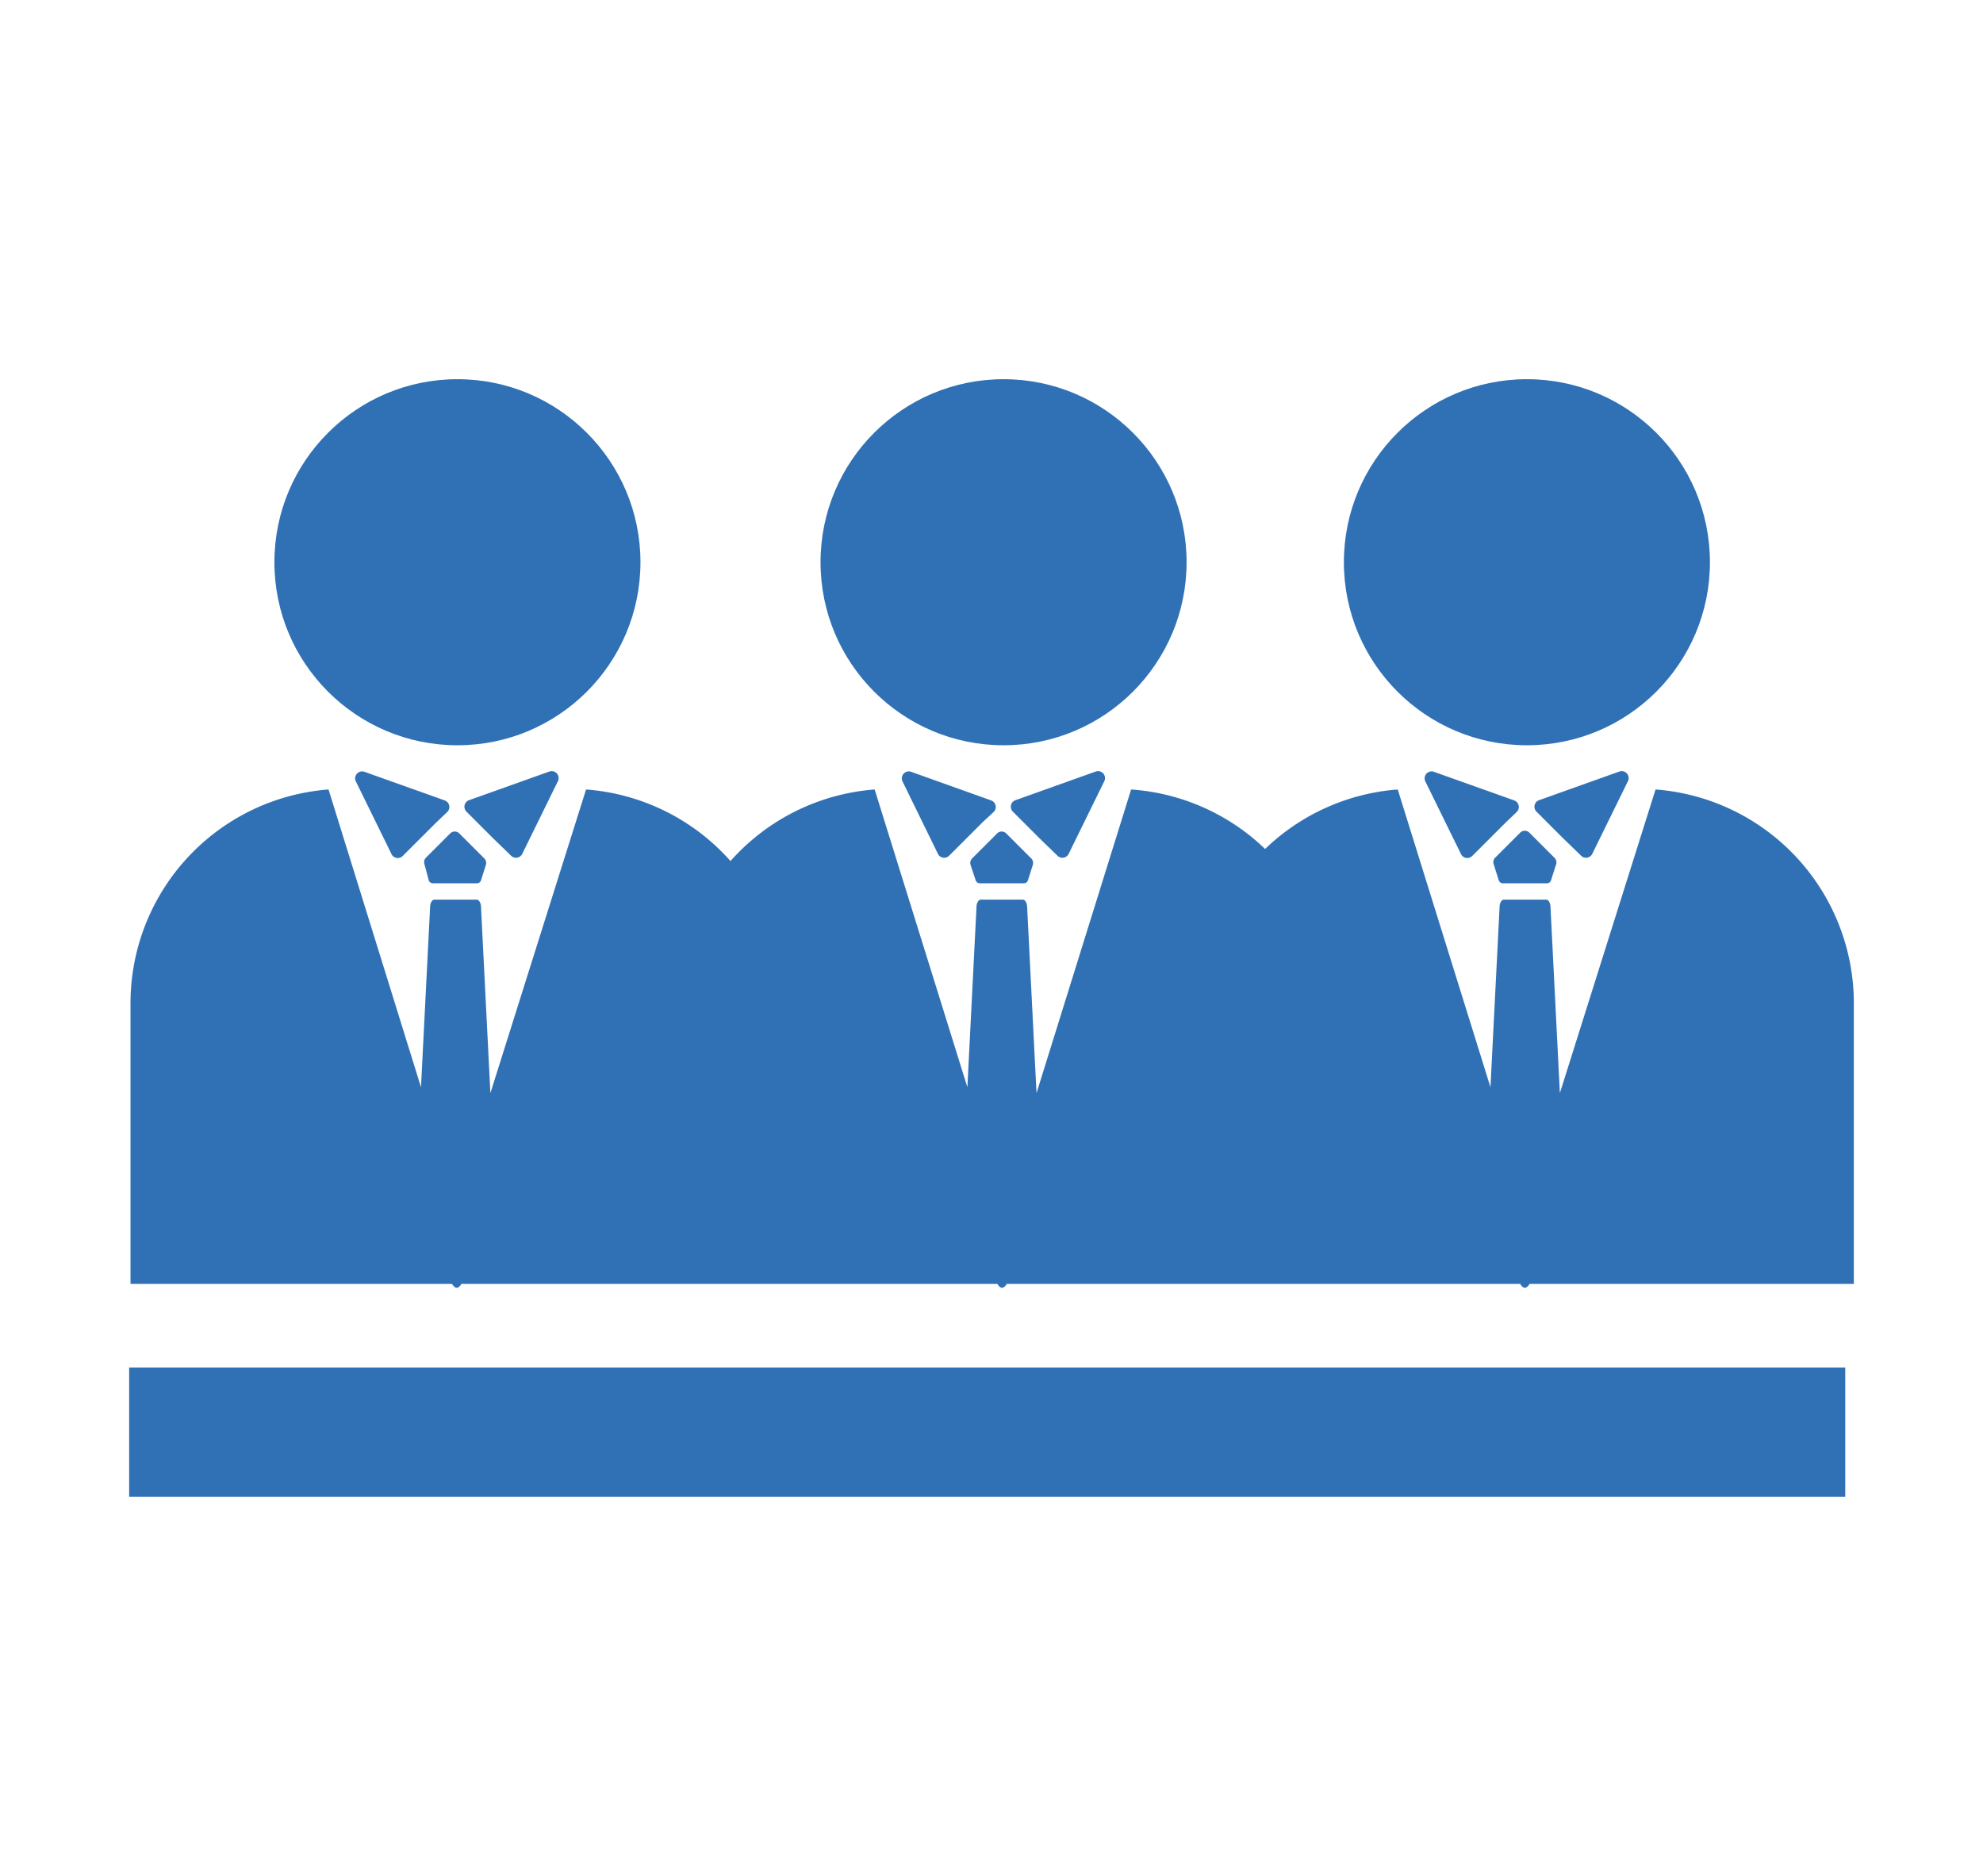
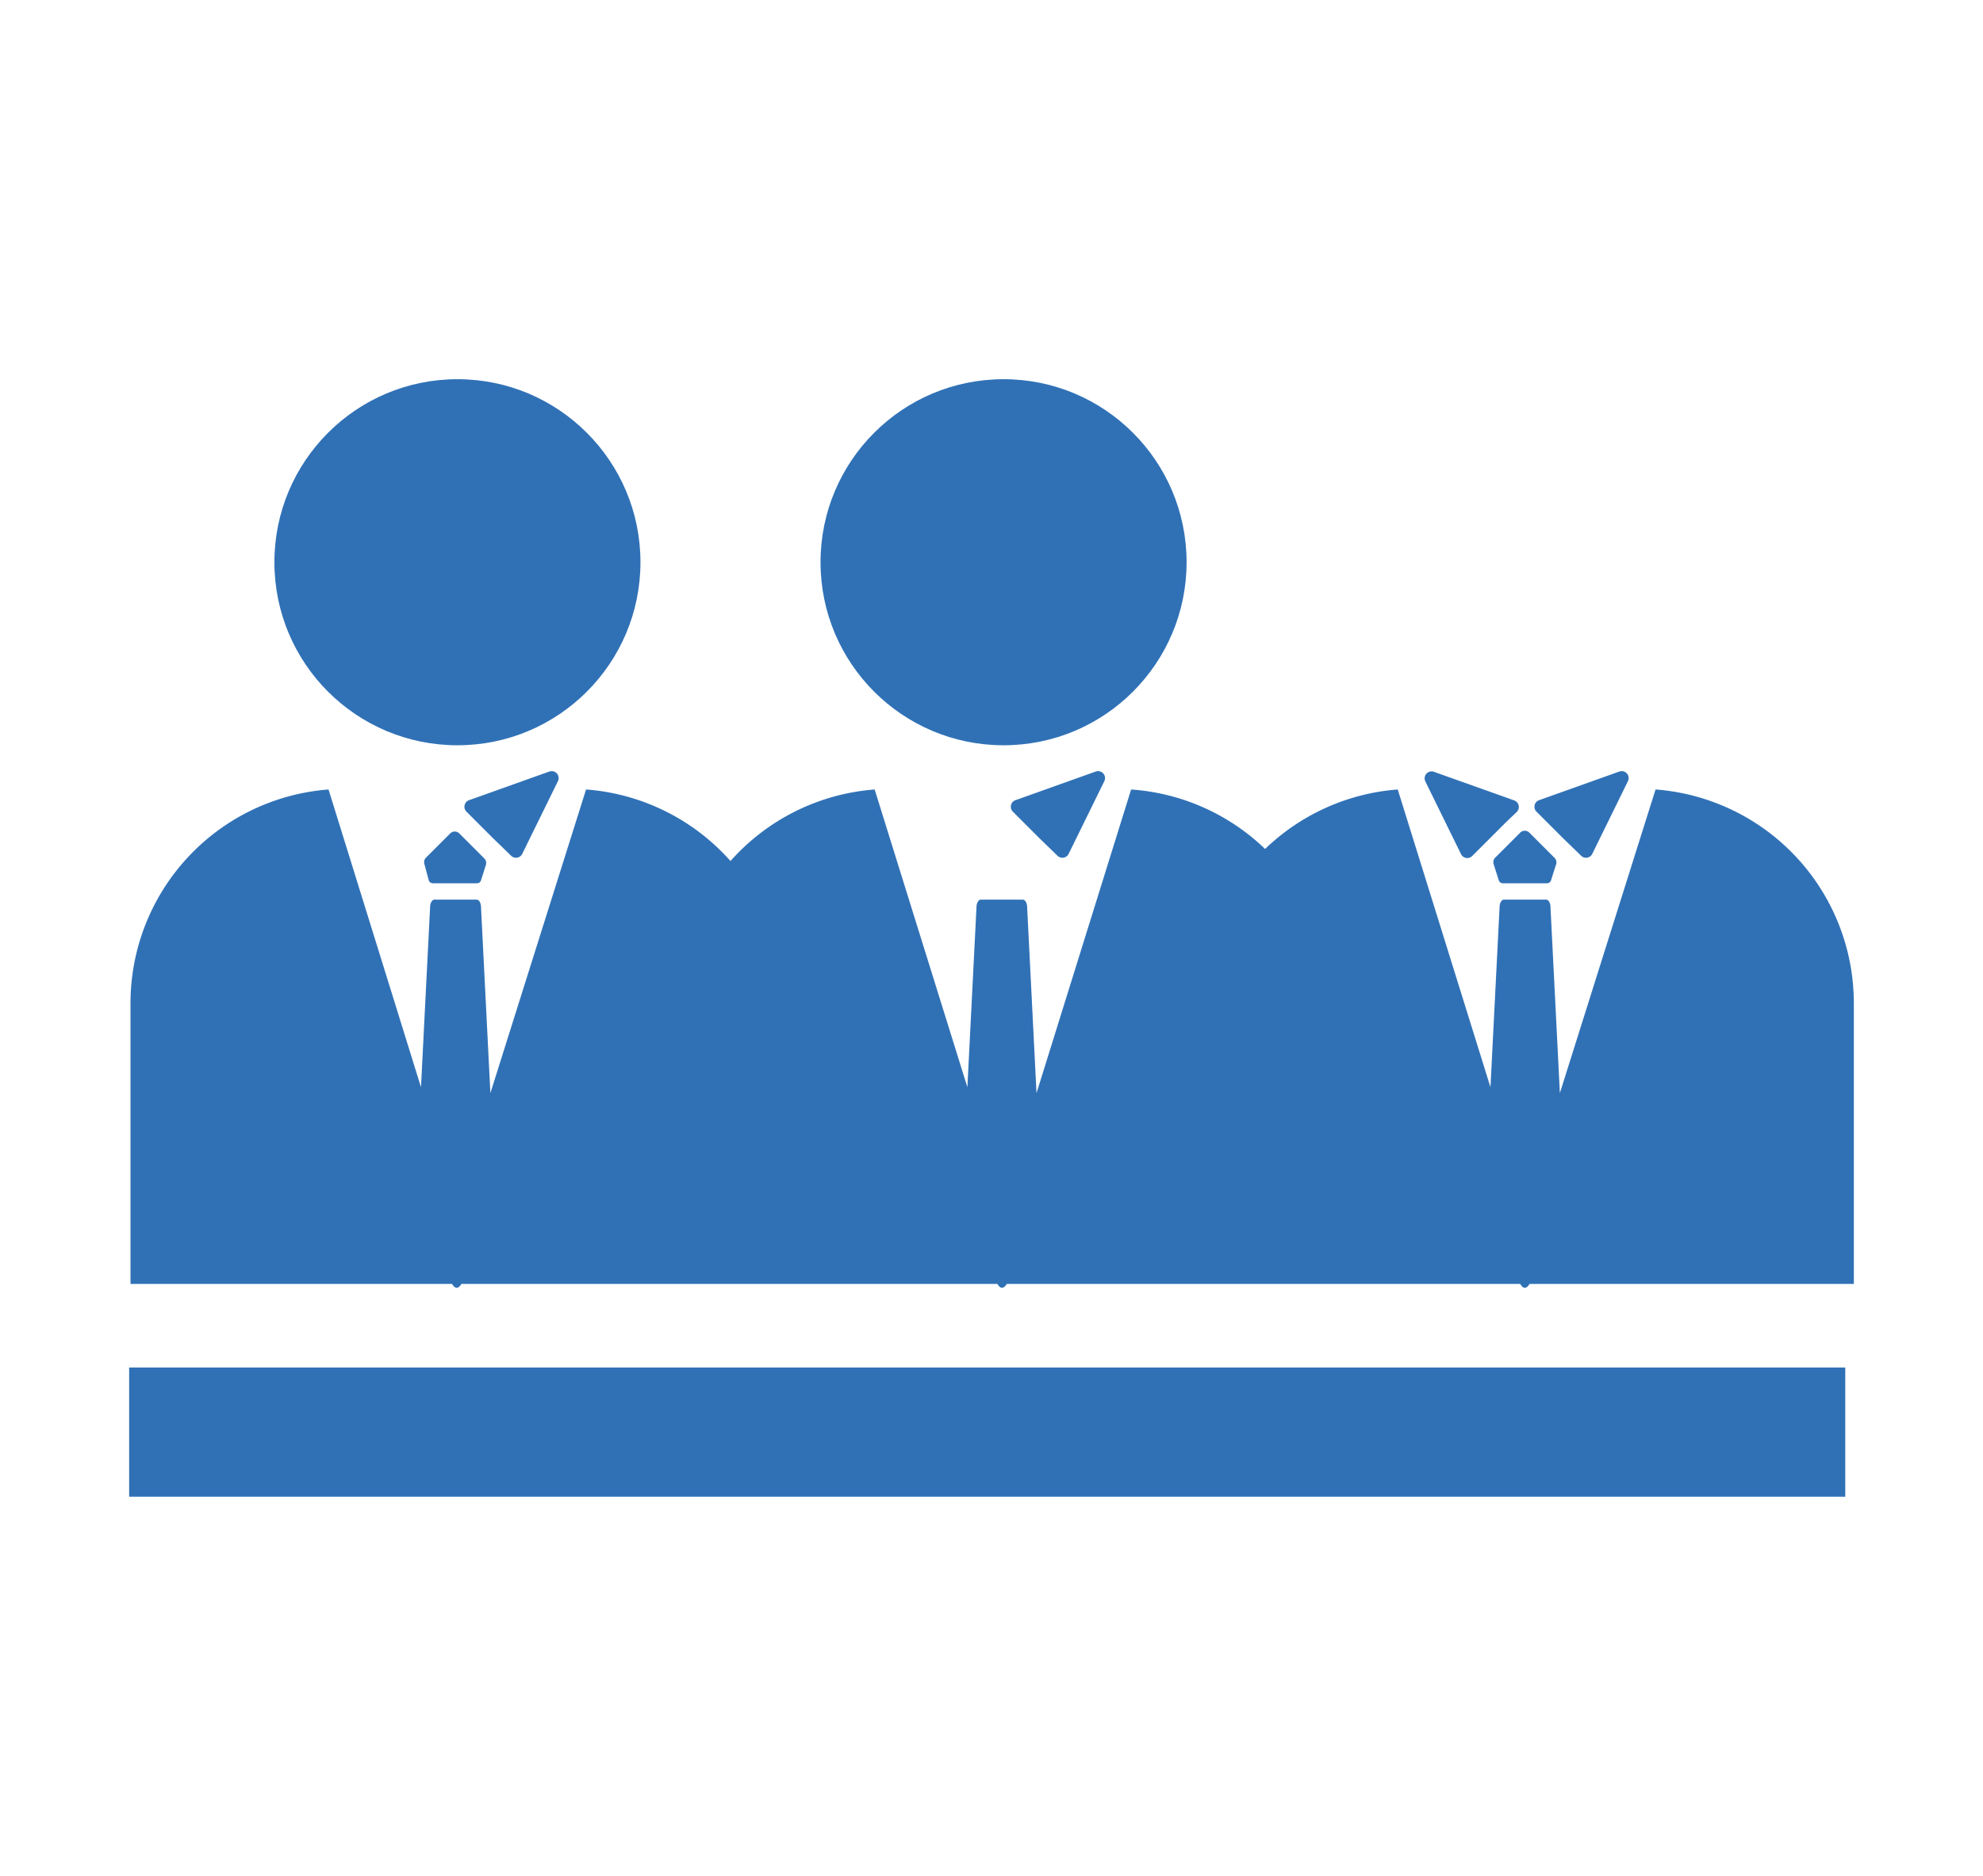
<svg xmlns="http://www.w3.org/2000/svg" viewBox="0 0 74 70">
  <defs>
    <style>.cls-1{fill:#3071b6;}</style>
  </defs>
  <title>アートボード 2 のコピー 2</title>
  <g id="layer">
    <rect class="cls-1" x="4.82" y="51.03" width="64.04" height="4.82" />
-     <path class="cls-1" d="M37.08,30.3a.26.26,0,0,0-.09-.43L34,28.8a.26.26,0,0,0-.32.36L35,31.86a.26.26,0,0,0,.42.07l.64-.64.6-.6Z" />
-     <path class="cls-1" d="M36.41,32.85a.16.16,0,0,0,.16.11H38.2a.16.16,0,0,0,.16-.11l.18-.57a.24.24,0,0,0-.06-.25l-.93-.93a.24.24,0,0,0-.34,0l-.93.93a.24.24,0,0,0-.06.25Z" />
    <path class="cls-1" d="M39.46,31.93a.26.26,0,0,0,.42-.07l1.33-2.71a.26.26,0,0,0-.32-.36l-3,1.07a.26.26,0,0,0-.09.43l.39.39.6.6Z" />
    <circle class="cls-1" cx="37.45" cy="20.98" r="6.83" />
    <path class="cls-1" d="M56.6,30.3a.26.26,0,0,0-.09-.43l-3-1.07a.26.26,0,0,0-.32.36l1.33,2.71a.26.26,0,0,0,.42.07l.64-.64.6-.6Z" />
    <path class="cls-1" d="M55.93,32.85a.16.16,0,0,0,.16.11h1.63a.16.16,0,0,0,.16-.11l.18-.57A.24.24,0,0,0,58,32l-.93-.93a.24.24,0,0,0-.34,0l-.93.93a.24.24,0,0,0-.06.25Z" />
    <path class="cls-1" d="M59,31.93a.26.26,0,0,0,.42-.07l1.33-2.71a.26.26,0,0,0-.32-.36l-3,1.07a.26.26,0,0,0-.09.43l.39.39.6.6Z" />
-     <circle class="cls-1" cx="56.98" cy="20.98" r="6.83" />
-     <path class="cls-1" d="M16.69,30.3a.26.26,0,0,0-.09-.43l-3-1.07a.26.26,0,0,0-.32.36l1.33,2.71a.26.26,0,0,0,.42.07l.64-.64.6-.6Z" />
    <path class="cls-1" d="M16,32.85a.16.16,0,0,0,.16.11h1.63a.16.16,0,0,0,.16-.11l.18-.57a.24.24,0,0,0-.06-.25l-.93-.93a.24.24,0,0,0-.34,0L15.9,32a.24.24,0,0,0-.06.25Z" />
    <path class="cls-1" d="M19.07,31.93a.26.26,0,0,0,.42-.07l1.33-2.71a.26.26,0,0,0-.32-.36l-3,1.07a.26.26,0,0,0-.09.43l.39.39.6.6Z" />
    <circle class="cls-1" cx="17.07" cy="20.98" r="6.83" />
    <path class="cls-1" d="M61.78,29.46,58.21,40.79l-.35-6.94c0-.16-.08-.28-.16-.28H56.12c-.08,0-.16.12-.16.28l-.34,6.72L52.16,29.46a8,8,0,0,0-4.95,2.22,8,8,0,0,0-5-2.22L38.68,40.79l-.35-6.94c0-.16-.08-.28-.16-.28H36.6c-.08,0-.16.12-.16.28l-.34,6.72L32.64,29.46a8,8,0,0,0-5.38,2.67,8,8,0,0,0-5.39-2.67L18.3,40.79l-.35-6.94c0-.16-.08-.28-.16-.28H16.21c-.08,0-.16.12-.16.28l-.34,6.72L12.26,29.46a8,8,0,0,0-7.39,8V47.91h12q.17.29.35,0h20q.17.29.35,0H56.73q.17.29.35,0h12.1V37.42A8,8,0,0,0,61.78,29.46Z" />
  </g>
</svg>